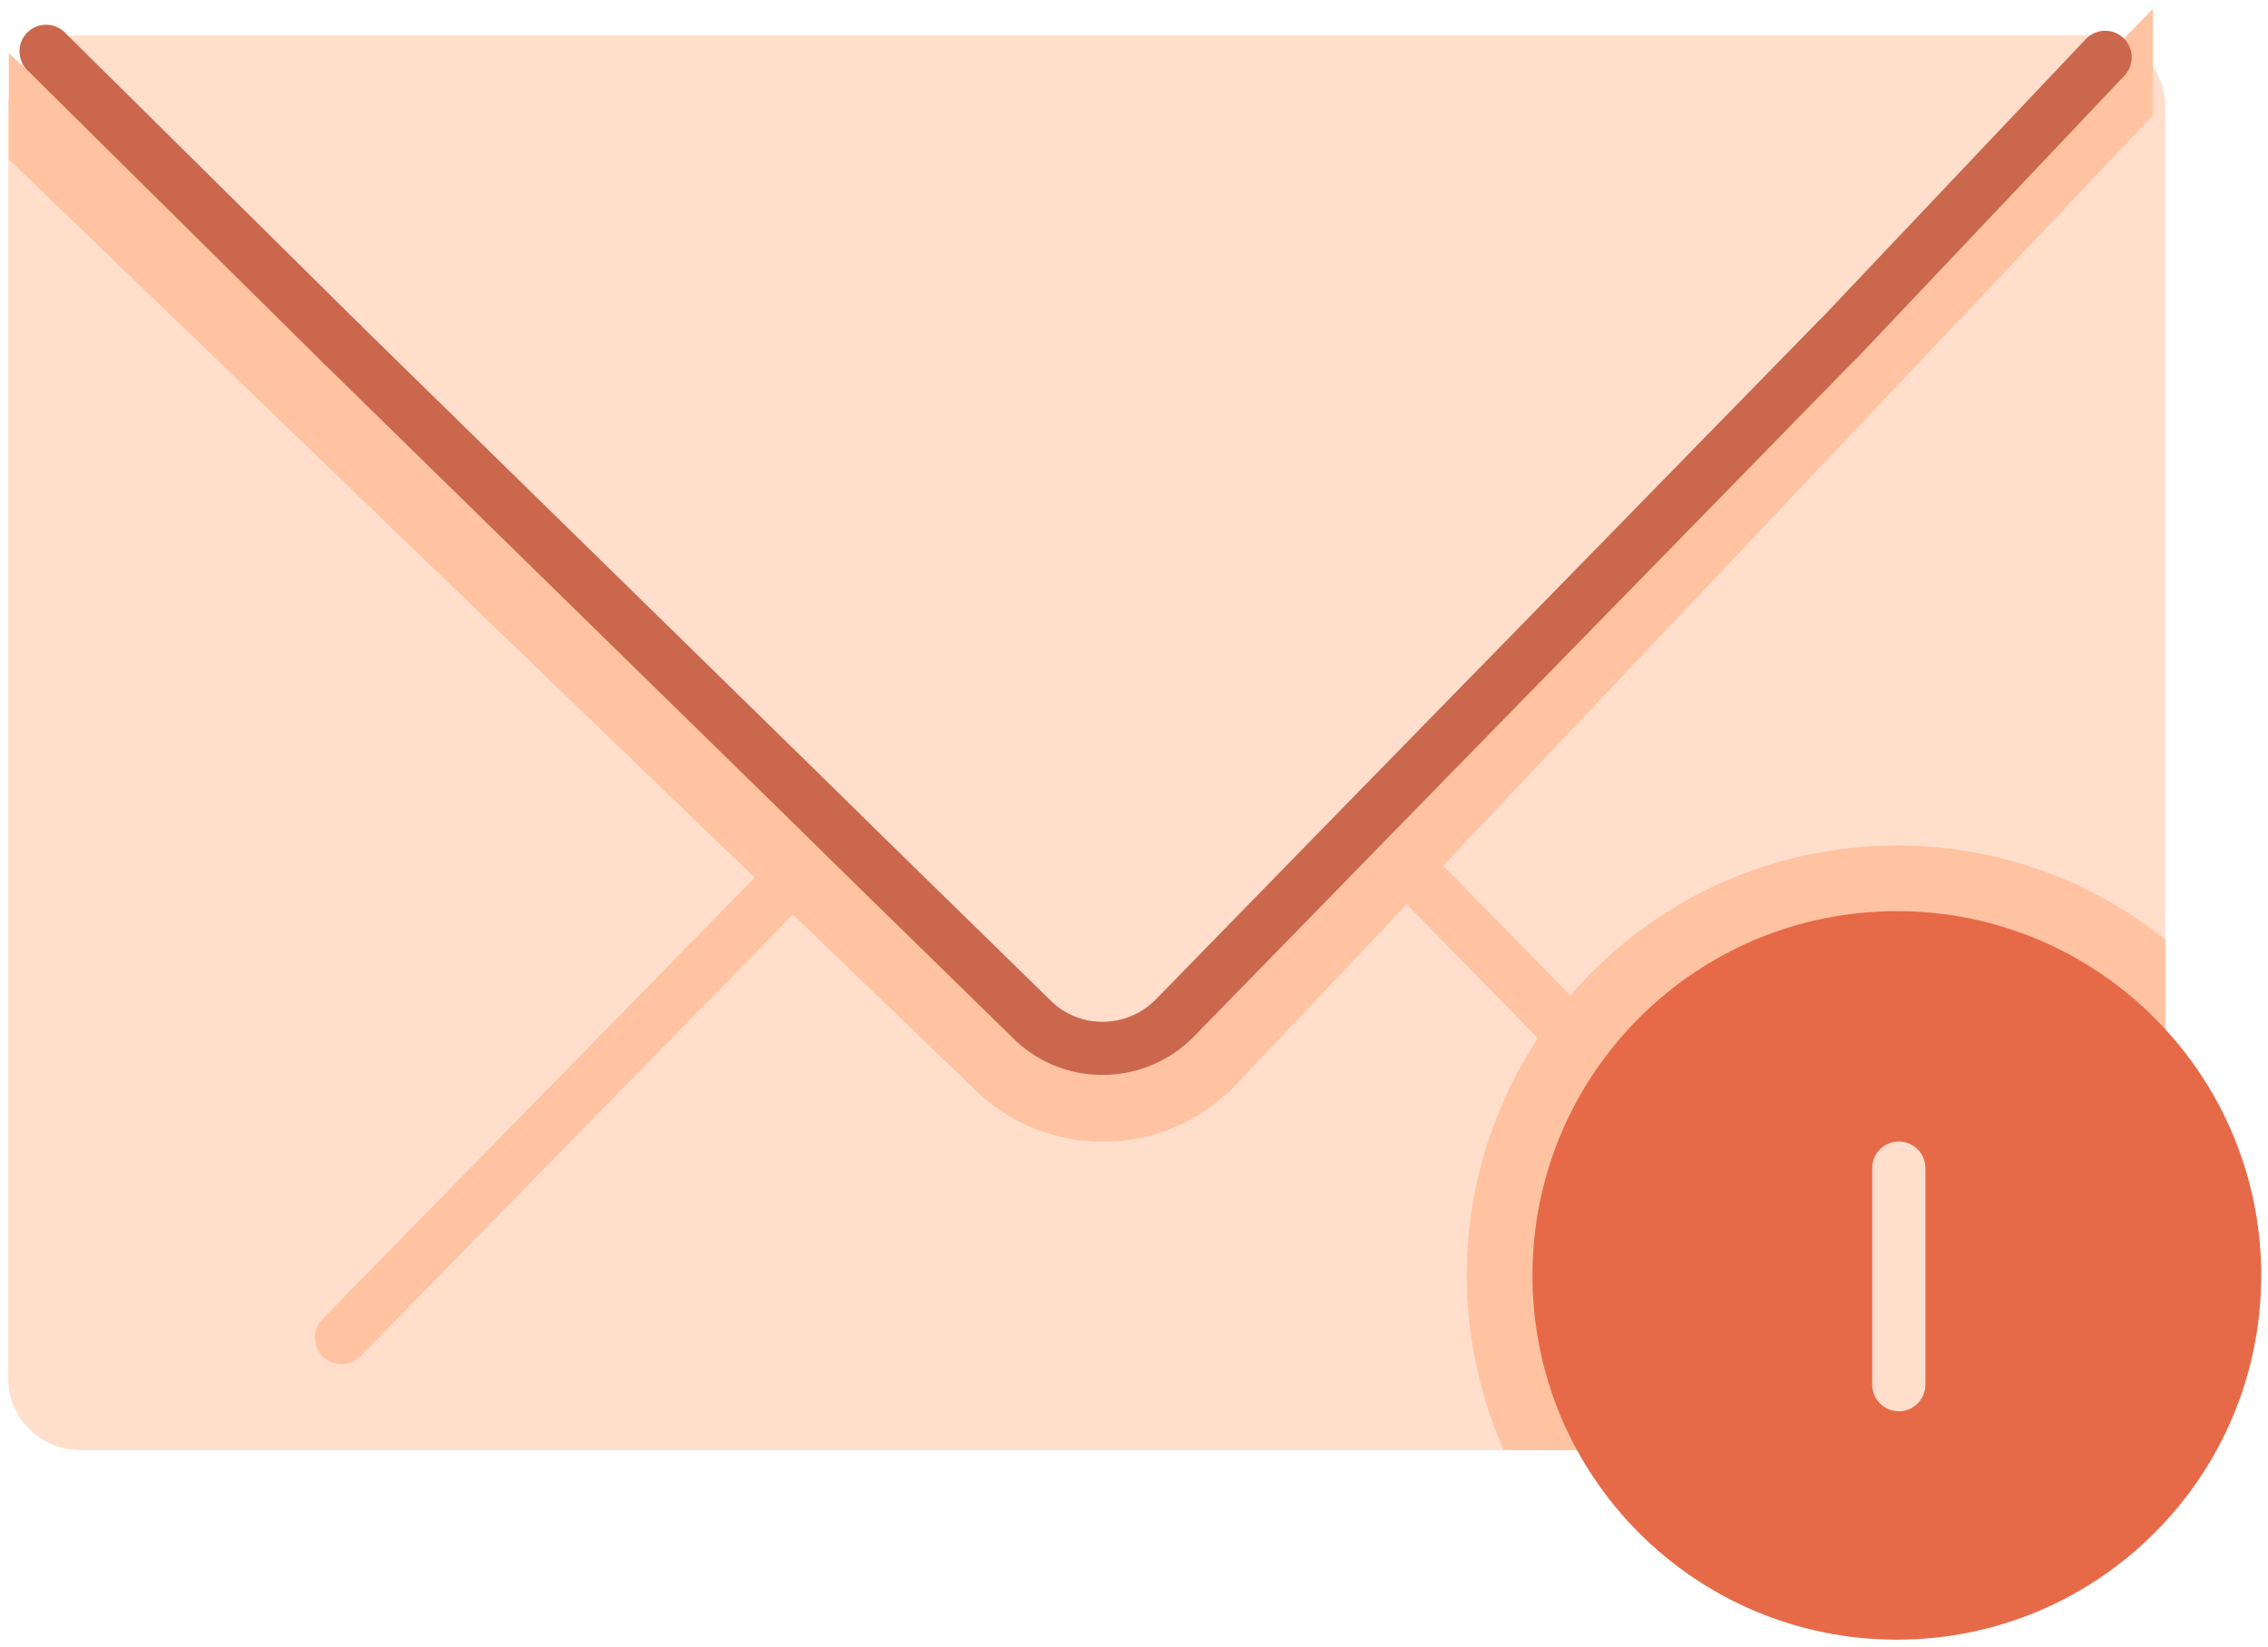
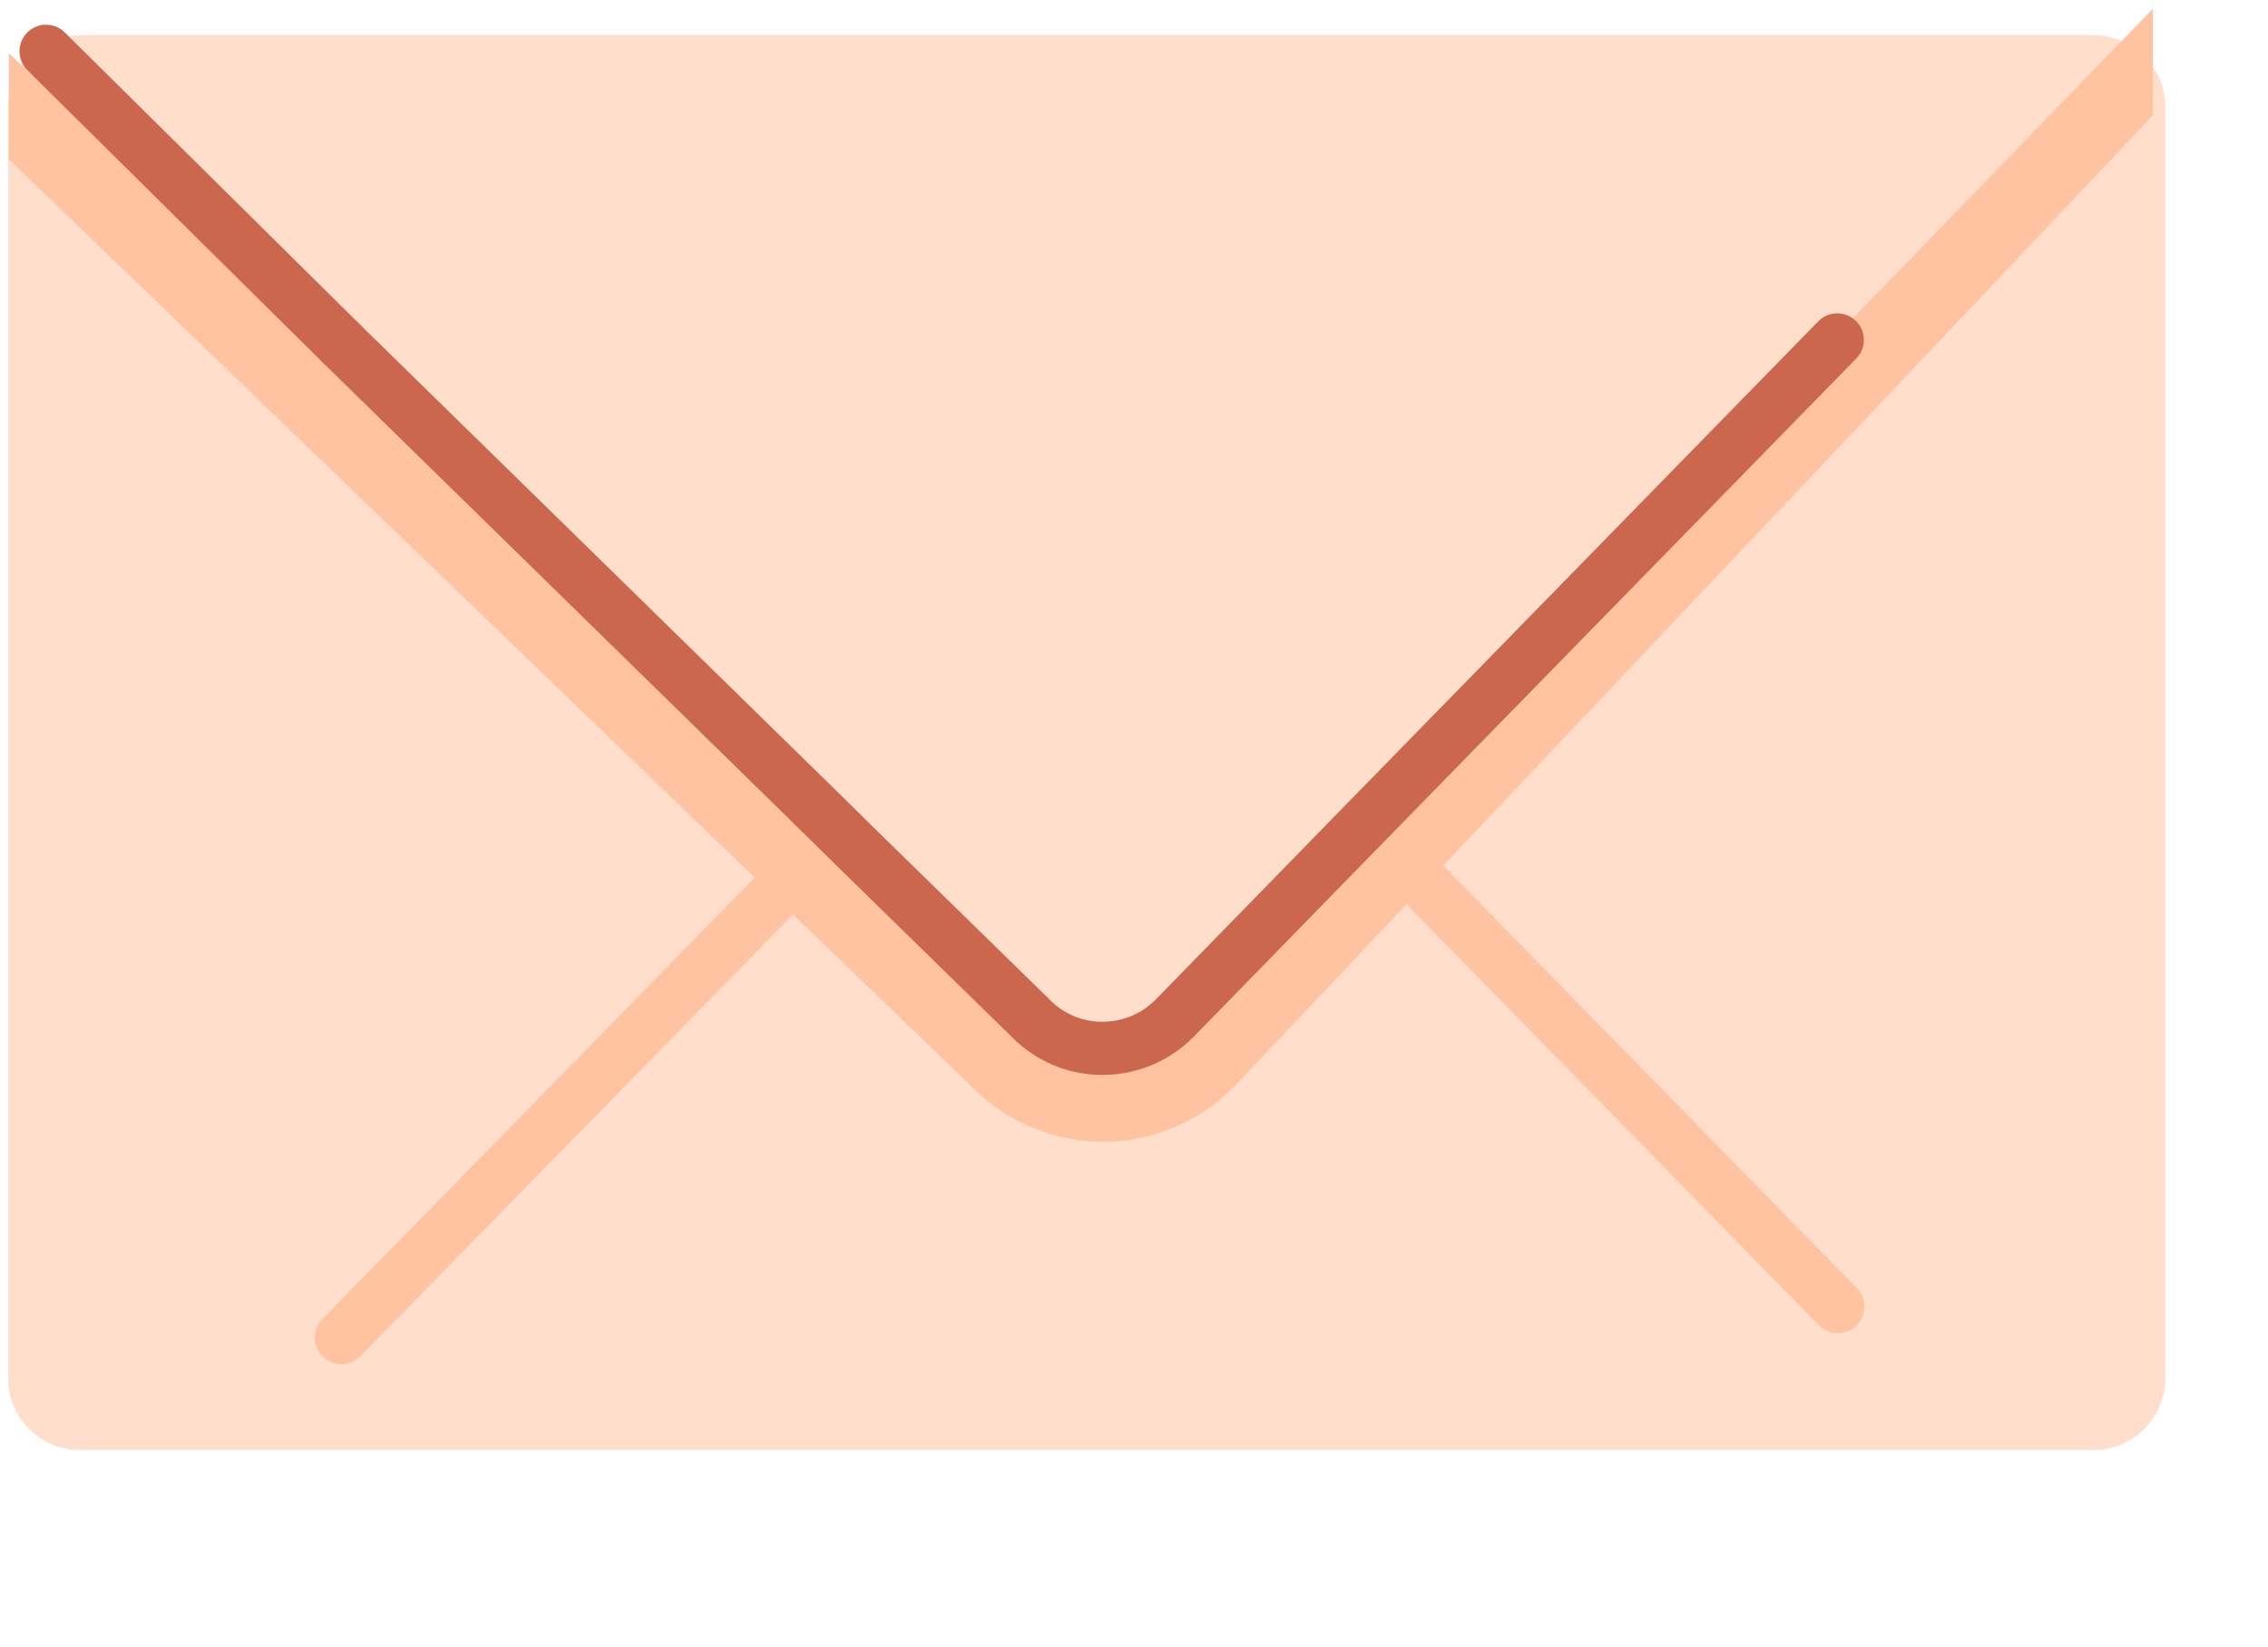
<svg xmlns="http://www.w3.org/2000/svg" width="128" height="93" viewBox="0 0 128 93" fill="none">
  <path d="M122.208 6.037V77.809C122.201 78.888 121.772 79.915 121.018 80.668C120.257 81.43 119.23 81.858 118.159 81.858H4.505C3.973 81.858 3.448 81.755 2.953 81.548C2.458 81.348 2.022 81.045 1.645 80.668C1.268 80.299 0.973 79.856 0.766 79.361C0.559 78.873 0.463 78.348 0.463 77.809V6.037C0.463 5.365 0.625 4.7 0.951 4.108C1.276 3.503 1.756 3.007 2.318 2.638H2.325C2.325 2.638 2.325 2.638 2.325 2.631C2.975 2.217 3.729 1.995 4.505 1.995H118.166C118.44 1.995 118.713 2.025 118.979 2.076C119.223 2.128 119.467 2.202 119.696 2.298C120.442 2.594 121.07 3.118 121.521 3.791C121.972 4.456 122.208 5.239 122.208 6.037Z" fill="#FFDECC" />
  <path d="M19.268 75.518L19.282 75.503L47.317 46.862" stroke="#FFC3A2" stroke-width="3" stroke-linecap="round" stroke-linejoin="round" />
  <path d="M103.726 73.76L103.689 73.731L77.022 46.486" stroke="#FFC3A2" stroke-width="3" stroke-linecap="round" stroke-linejoin="round" />
  <path d="M121.5 0.5V6.512L69.685 61.308C68.732 62.284 67.609 63.067 66.36 63.606C65.104 64.146 63.767 64.434 62.4 64.456C61.04 64.471 59.688 64.227 58.424 63.724C57.153 63.222 56 62.476 55.025 61.523L0.5 8.995V3L45.219 44.801L48.389 47.919L58.395 57.702C59.488 58.7 60.922 59.232 62.4 59.18C63.863 59.136 65.266 58.53 66.301 57.473L121.5 0.5Z" fill="#FFC3A2" />
-   <path d="M103.699 19.19L103.721 19.175L118.81 3.236" stroke="#CA674C" stroke-width="3" stroke-linecap="round" stroke-linejoin="round" />
  <path d="M2.6 2.896L3.405 3.695L19.285 19.412" stroke="#CA674C" stroke-width="3" stroke-linecap="round" stroke-linejoin="round" />
  <path d="M103.691 19.189L77.023 46.485L66.301 57.473C65.266 58.53 63.863 59.136 62.4 59.18C60.922 59.232 59.488 58.7 58.395 57.702L48.389 47.919L47.318 46.862L45.219 44.801L19.283 19.411" stroke="#CA674C" stroke-width="3" stroke-linecap="round" stroke-linejoin="round" />
-   <path d="M107.052 47.728C103.01 47.728 99.028 48.74 95.473 50.661C91.919 52.597 88.904 55.383 86.695 58.767C84.493 62.159 83.17 66.053 82.852 70.08C82.535 74.115 83.229 78.156 84.87 81.859L117.478 81.94C118.742 81.91 119.946 81.393 120.833 80.499C121.712 79.597 122.208 78.386 122.208 77.129V53.04C117.907 49.597 112.565 47.72 107.052 47.728Z" fill="#FFC3A2" />
-   <path d="M107.053 92.565C118.402 92.565 127.617 83.365 127.617 72.001C127.617 60.651 118.402 51.437 107.053 51.437C95.688 51.437 86.488 60.651 86.488 72.001C86.488 83.365 95.688 92.565 107.053 92.565Z" fill="#E66A48" />
  <path d="M107.164 65.942V78.172" stroke="#FFDECC" stroke-width="3" stroke-linecap="round" stroke-linejoin="round" />
</svg>